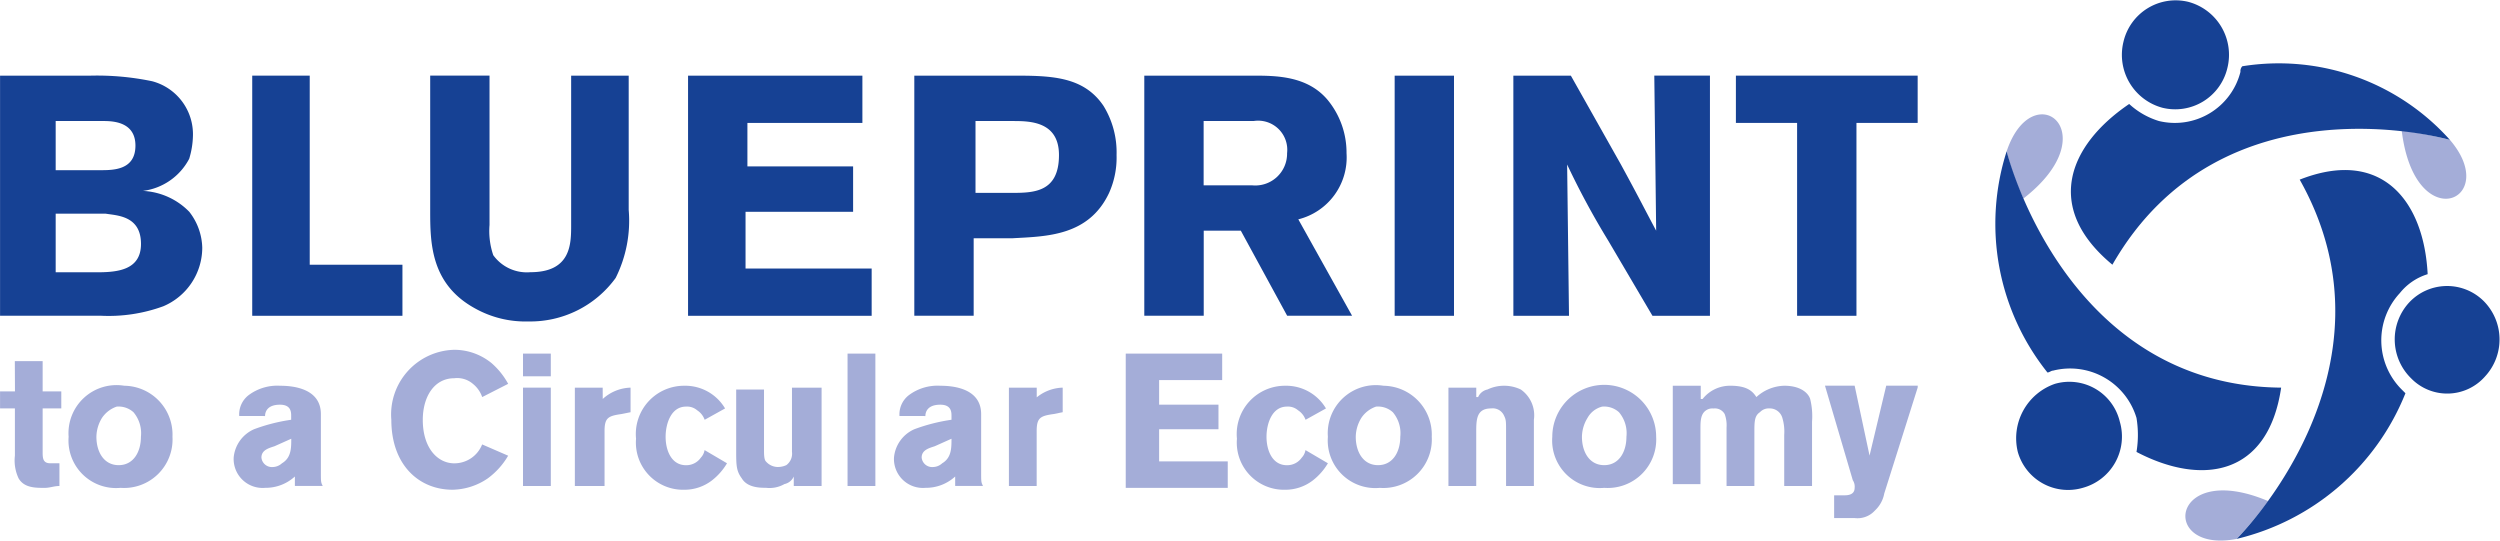
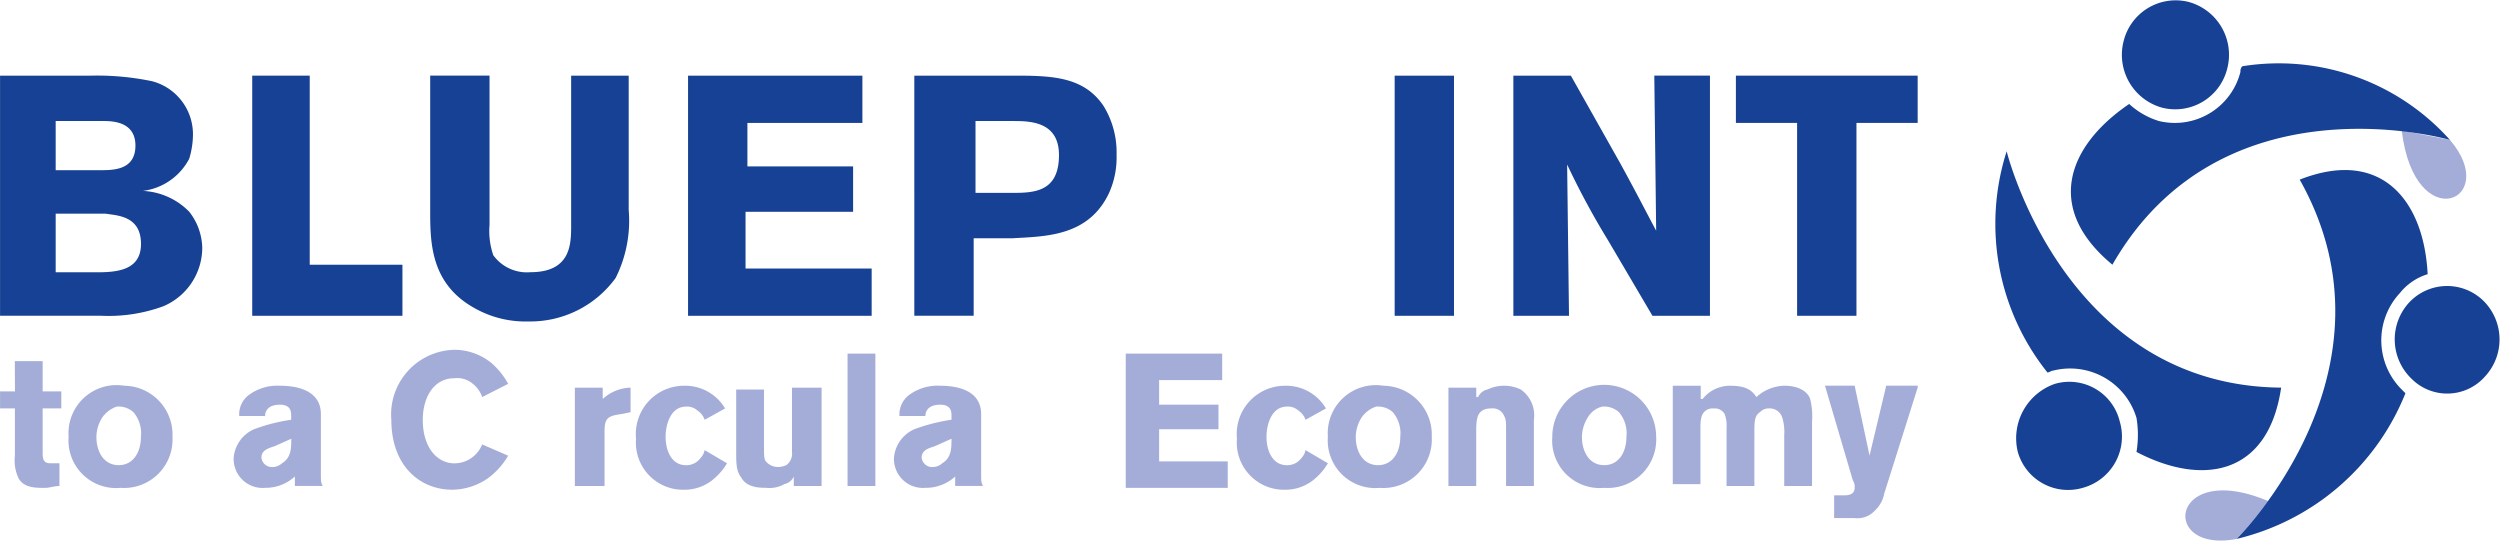
<svg xmlns="http://www.w3.org/2000/svg" width="134.063" height="29">
  <defs>
    <clipPath id="clip-path">
      <path id="Rectangle_1" data-name="Rectangle 1" transform="translate(199.997 .038)" fill="#fff" d="M0 0h134.063v29H0z" />
    </clipPath>
  </defs>
  <g id="Group_1" data-name="Group 1" transform="translate(-199.997 -.038)" clip-path="url(#clip-path)">
    <path id="Path_103" data-name="Path 103" d="M200 4.094h4.873a14.49 14.49 0 0 1 3.282.3 2.94 2.94 0 0 1 2.188 2.941 4.5 4.5 0 0 1-.2 1.217 3.265 3.265 0 0 1-2.486 1.724 3.715 3.715 0 0 1 2.486 1.115 3.238 3.238 0 0 1 .7 1.927 3.417 3.417 0 0 1-2.088 3.143 8.514 8.514 0 0 1-3.382.507H200zm2.983 2.434v2.636h2.387c.7 0 1.89 0 1.89-1.318 0-1.217-1.094-1.318-1.691-1.318zm0 4.969v3.143h2.188c1.094 0 2.387-.1 2.387-1.521 0-1.521-1.293-1.521-1.889-1.622z" fill="#164194" />
    <path id="Path_104" data-name="Path 104" d="M213.423 4.094h3.183v10.14h4.972v2.738h-8.055V4.094z" fill="#164194" />
    <path id="Path_105" data-name="Path 105" d="M233.711 4.094v7.2a6.856 6.856 0 0 1-.7 3.65 5.657 5.657 0 0 1-4.674 2.332 5.544 5.544 0 0 1-2.884-.71c-2.387-1.318-2.387-3.549-2.387-5.273v-7.2h3.182V12.1a4.023 4.023 0 0 0 .2 1.622 2.219 2.219 0 0 0 1.989.913c2.188 0 2.188-1.521 2.188-2.535V4.094z" fill="#164194" />
    <path id="Path_106" data-name="Path 106" d="M236.894 4.094h9.349v2.535h-6.166v2.332h5.668v2.434h-5.768v3.042h6.763v2.535h-9.846z" fill="#164194" />
    <path id="Path_107" data-name="Path 107" d="M249.127 4.094h5.073c2.088 0 3.879 0 4.973 1.622a4.754 4.754 0 0 1 .7 2.636 4.621 4.621 0 0 1-.4 2.028c-1.094 2.332-3.381 2.332-5.172 2.434h-2.091v4.157h-3.183V4.094zm3.182 2.434v3.853h1.89c1.193 0 2.586 0 2.586-2.028 0-1.825-1.592-1.825-2.487-1.825z" fill="#164194" />
-     <path id="Path_108" data-name="Path 108" d="M261.459 4.094h5.669c1.293 0 2.983 0 4.077 1.318a4.447 4.447 0 0 1 1 2.839 3.421 3.421 0 0 1-2.586 3.549l2.884 5.171h-3.481l-2.486-4.563h-1.989v4.563h-3.187V4.094zm3.083 2.434v3.447h2.586a1.706 1.706 0 0 0 1.889-1.724 1.562 1.562 0 0 0-1.79-1.724z" fill="#164194" />
    <path id="Path_109" data-name="Path 109" d="M277.968 4.094v12.878h-3.182V4.094z" fill="#164194" />
    <path id="Path_110" data-name="Path 110" d="M281.151 4.094h3.083l2.685 4.766c.995 1.825 1.293 2.434 1.89 3.549l-.1-8.315h2.984v12.878h-3.083l-2.387-4.056a42.566 42.566 0 0 1-2.188-4.056l.1 8.112h-2.983z" fill="#164194" />
    <path id="Path_111" data-name="Path 111" d="M293.085 4.094h9.747v2.535h-3.282v10.343h-3.183V6.629h-3.282z" fill="#164194" />
    <path id="Path_112" data-name="Path 112" d="M200.792 19.405h1.492v1.622h1v.913h-1v2.332c0 .3 0 .608.4.608h.5v1.22c-.3 0-.5.1-.795.1-.5 0-1.094 0-1.393-.507a2.232 2.232 0 0 1-.2-1.217V21.94H200v-.913h.8z" fill="#a4add8" />
    <path id="Path_113" data-name="Path 113" d="M209.246 23.461a2.6 2.6 0 0 1-2.785 2.738 2.55 2.55 0 0 1-2.784-2.738 2.576 2.576 0 0 1 2.983-2.738 2.622 2.622 0 0 1 2.586 2.738zm-3.779-1.014a1.985 1.985 0 0 0-.3 1.014c0 .811.4 1.521 1.194 1.521s1.193-.71 1.193-1.521a1.744 1.744 0 0 0-.4-1.318 1.189 1.189 0 0 0-.9-.3 1.55 1.55 0 0 0-.787.604z" fill="#a4add8" />
    <path id="Path_114" data-name="Path 114" d="M212.826 22.346a1.3 1.3 0 0 1 .5-1.115 2.567 2.567 0 0 1 1.69-.507c.6 0 2.188.1 2.188 1.521v3.042c0 .608 0 .608.1.811h-1.494v-.508a2.322 2.322 0 0 1-1.591.608 1.553 1.553 0 0 1-1.691-1.622 1.836 1.836 0 0 1 1.094-1.521 9.519 9.519 0 0 1 1.989-.507v-.2c0-.2 0-.608-.6-.608-.7 0-.8.406-.8.608zm1.89 1.622c-.3.1-.7.2-.7.608a.563.563 0 0 0 .6.507.755.755 0 0 0 .5-.2c.5-.3.5-.811.5-1.318z" fill="#a4add8" />
    <path id="Path_115" data-name="Path 115" d="M227.247 24.475a4.023 4.023 0 0 1-1.094 1.217 3.439 3.439 0 0 1-1.889.608c-1.791 0-3.282-1.318-3.282-3.752a3.47 3.47 0 0 1 3.381-3.752 3.164 3.164 0 0 1 1.989.71 3.989 3.989 0 0 1 .895 1.115l-1.392.71a1.559 1.559 0 0 0-.5-.71 1.291 1.291 0 0 0-.995-.3c-1.094 0-1.691 1.014-1.691 2.231 0 1.521.8 2.332 1.691 2.332a1.6 1.6 0 0 0 1.492-1.014z" fill="#a4add8" />
-     <path id="Path_116" data-name="Path 116" d="M228.043 19h1.491v1.217h-1.491zm0 1.825h1.491V26.1h-1.491z" fill="#a4add8" />
    <path id="Path_117" data-name="Path 117" d="M232.319 21.433a2.306 2.306 0 0 1 1.492-.608v1.318l-.5.1c-.7.1-.895.2-.895.913V26.1h-1.592v-5.275h1.492z" fill="#a4add8" />
    <path id="Path_118" data-name="Path 118" d="M238.983 24.881a3.268 3.268 0 0 1-.8.913 2.413 2.413 0 0 1-1.492.507 2.53 2.53 0 0 1-2.586-2.738 2.588 2.588 0 0 1 2.586-2.839 2.479 2.479 0 0 1 2.188 1.217l-1.094.608a1.006 1.006 0 0 0-.4-.507.829.829 0 0 0-.6-.2c-.8 0-1.094.913-1.094 1.622s.3 1.521 1.094 1.521a.95.95 0 0 0 .795-.405.771.771 0 0 0 .2-.406z" fill="#a4add8" />
    <path id="Path_119" data-name="Path 119" d="M242.563 20.825h1.492V26.1h-1.492v-.51a.7.7 0 0 1-.5.406 1.612 1.612 0 0 1-.995.2c-.3 0-.994 0-1.293-.507-.3-.406-.3-.71-.3-1.521v-3.242h1.492v3.245c0 .2 0 .507.1.608a.846.846 0 0 0 .6.3 1.063 1.063 0 0 0 .5-.1.763.763 0 0 0 .3-.71v-3.444z" fill="#a4add8" />
    <path id="Path_120" data-name="Path 120" d="M246.939 19v7.1h-1.492V19z" fill="#a4add8" />
    <path id="Path_121" data-name="Path 121" d="M248.232 22.346a1.3 1.3 0 0 1 .5-1.115 2.568 2.568 0 0 1 1.691-.507c.6 0 2.188.1 2.188 1.521v3.042c0 .608 0 .608.1.811h-1.492v-.508a2.318 2.318 0 0 1-1.591.608 1.554 1.554 0 0 1-1.691-1.622 1.838 1.838 0 0 1 1.094-1.521 9.529 9.529 0 0 1 1.99-.507v-.2c0-.2 0-.608-.6-.608-.7 0-.8.406-.8.608zm1.889 1.622c-.3.1-.7.2-.7.608a.564.564 0 0 0 .6.507.75.75 0 0 0 .5-.2c.5-.3.5-.811.5-1.318z" fill="#a4add8" />
-     <path id="Path_122" data-name="Path 122" d="M255.492 21.433a2.3 2.3 0 0 1 1.492-.608v1.318l-.5.1c-.7.1-.895.2-.895.913V26.1H254.1v-5.275h1.492v.608z" fill="#a4add8" />
    <path id="Path_123" data-name="Path 123" d="M260.365 19h5.172v1.42h-3.382v1.318h3.183v1.318h-3.183v1.724h3.68v1.42h-5.47z" fill="#a4add8" />
    <path id="Path_124" data-name="Path 124" d="M271.206 24.881a3.268 3.268 0 0 1-.8.913 2.413 2.413 0 0 1-1.492.507 2.53 2.53 0 0 1-2.586-2.738 2.588 2.588 0 0 1 2.586-2.839 2.479 2.479 0 0 1 2.188 1.217l-1.094.608a1.006 1.006 0 0 0-.4-.507.829.829 0 0 0-.6-.2c-.8 0-1.094.913-1.094 1.622s.3 1.521 1.094 1.521a.95.95 0 0 0 .795-.405.771.771 0 0 0 .2-.406z" fill="#a4add8" />
    <path id="Path_125" data-name="Path 125" d="M276.775 23.461a2.6 2.6 0 0 1-2.785 2.739 2.551 2.551 0 0 1-2.785-2.738 2.577 2.577 0 0 1 2.984-2.738 2.622 2.622 0 0 1 2.586 2.737zM273 22.447a1.984 1.984 0 0 0-.3 1.014c0 .811.4 1.521 1.194 1.521s1.193-.71 1.193-1.521a1.74 1.74 0 0 0-.4-1.318 1.186 1.186 0 0 0-.9-.3 1.546 1.546 0 0 0-.787.604z" fill="#a4add8" />
    <path id="Path_126" data-name="Path 126" d="M279.261 21.332a.7.7 0 0 1 .5-.406 2.079 2.079 0 0 1 1.791 0 1.687 1.687 0 0 1 .7 1.622V26.1h-1.492v-2.943c0-.507 0-.608-.1-.811a.665.665 0 0 0-.7-.406c-.8 0-.8.608-.8 1.318V26.1h-1.49v-5.275h1.492v.507z" fill="#a4add8" />
    <path id="Path_127" data-name="Path 127" d="M288.809 23.461a2.6 2.6 0 0 1-2.785 2.738 2.551 2.551 0 0 1-2.785-2.738 2.785 2.785 0 0 1 5.57 0zm-3.68-1.014a1.983 1.983 0 0 0-.3 1.014c0 .811.4 1.521 1.193 1.521s1.193-.71 1.193-1.521a1.744 1.744 0 0 0-.4-1.318 1.188 1.188 0 0 0-.9-.3 1.239 1.239 0 0 0-.786.604z" fill="#a4add8" />
    <path id="Path_128" data-name="Path 128" d="M291.3 21.433a1.875 1.875 0 0 1 1.492-.71c.9 0 1.193.3 1.392.608a2.3 2.3 0 0 1 1.492-.608c.9 0 1.293.406 1.392.71a3.882 3.882 0 0 1 .1 1.217v3.45h-1.492v-2.74a2.551 2.551 0 0 0-.1-.913.7.7 0 0 0-.7-.507.636.636 0 0 0-.5.2c-.3.2-.3.507-.3 1.115V26.1h-1.492v-3.146a1.748 1.748 0 0 0-.1-.71.6.6 0 0 0-.6-.3.588.588 0 0 0-.4.1c-.3.2-.3.608-.3 1.014V26H289.7v-5.277h1.5v.71z" fill="#a4add8" />
    <path id="Path_129" data-name="Path 129" d="M302.832 20.825l-1.791 5.675a1.654 1.654 0 0 1-.5.913 1.256 1.256 0 0 1-1.094.406h-1.094V26.6h.5c.2 0 .6 0 .6-.406a.621.621 0 0 0-.1-.406l-1.492-5.07h1.591l.8 3.752.895-3.752h1.691z" fill="#a4add8" />
-     <path id="Path_130" data-name="Path 130" d="M307.605 8.15c1.393-4.157 5.47-1.014.895 2.535a12.639 12.639 0 0 1-.895-2.535z" fill="#a4add8" />
-     <path id="Path_131" data-name="Path 131" d="M331.375 7.541c2.784 3.245-1.89 5.273-2.586-.507a21.5 21.5 0 0 1 2.586.507z" fill="#a4add8" />
+     <path id="Path_131" data-name="Path 131" d="M331.375 7.541c2.784 3.245-1.89 5.273-2.586-.507z" fill="#a4add8" />
    <path id="Path_132" data-name="Path 132" d="M307.605 8.15s3.083 12.573 14.719 12.675c-.7 4.766-4.276 5.273-7.757 3.448a5.589 5.589 0 0 0 0-1.825 3.717 3.717 0 0 0-4.475-2.535c-.1 0-.2.1-.3.1a12.771 12.771 0 0 1-2.187-11.863z" fill="#164194" />
    <path id="Path_133" data-name="Path 133" d="M331.375 7.541s-12.233-3.549-18.1 6.692c-3.68-3.042-2.387-6.388.9-8.619a4.131 4.131 0 0 0 1.592.913 3.628 3.628 0 0 0 4.375-2.636.376.376 0 0 1 .1-.3 12.313 12.313 0 0 1 11.133 3.95z" fill="#164194" />
    <path id="Path_134" data-name="Path 134" d="M310.191 20.622a2.781 2.781 0 0 1 3.481 2.028 2.847 2.847 0 0 1-1.989 3.549 2.8 2.8 0 0 1-3.481-1.927 3.088 3.088 0 0 1 1.989-3.65z" fill="#164194" />
    <path id="Path_135" data-name="Path 135" d="M319.938 28.937c-4.177.811-3.581-4.259 1.69-2.028a20.771 20.771 0 0 1-1.69 2.028z" fill="#a4add8" />
    <path id="Path_136" data-name="Path 136" d="M319.938 28.937s9.149-9.024 3.381-19.266c4.376-1.724 6.663 1.115 6.862 5.07a3.057 3.057 0 0 0-1.492 1.014 3.725 3.725 0 0 0 .1 5.171l.2.2a12.992 12.992 0 0 1-9.051 7.811z" fill="#164194" />
    <path id="Path_137" data-name="Path 137" d="M329.286 20.318a2.918 2.918 0 0 1-.1-4.056 2.785 2.785 0 0 1 3.978-.1 2.918 2.918 0 0 1 .1 4.056 2.7 2.7 0 0 1-3.978.1z" fill="#164194" />
    <path id="Path_138" data-name="Path 138" d="M319.44 3.688a2.873 2.873 0 0 1-3.481 2.129 2.938 2.938 0 0 1-2.088-3.549 2.874 2.874 0 0 1 3.481-2.129 2.937 2.937 0 0 1 2.088 3.549z" fill="#164194" />
  </g>
</svg>